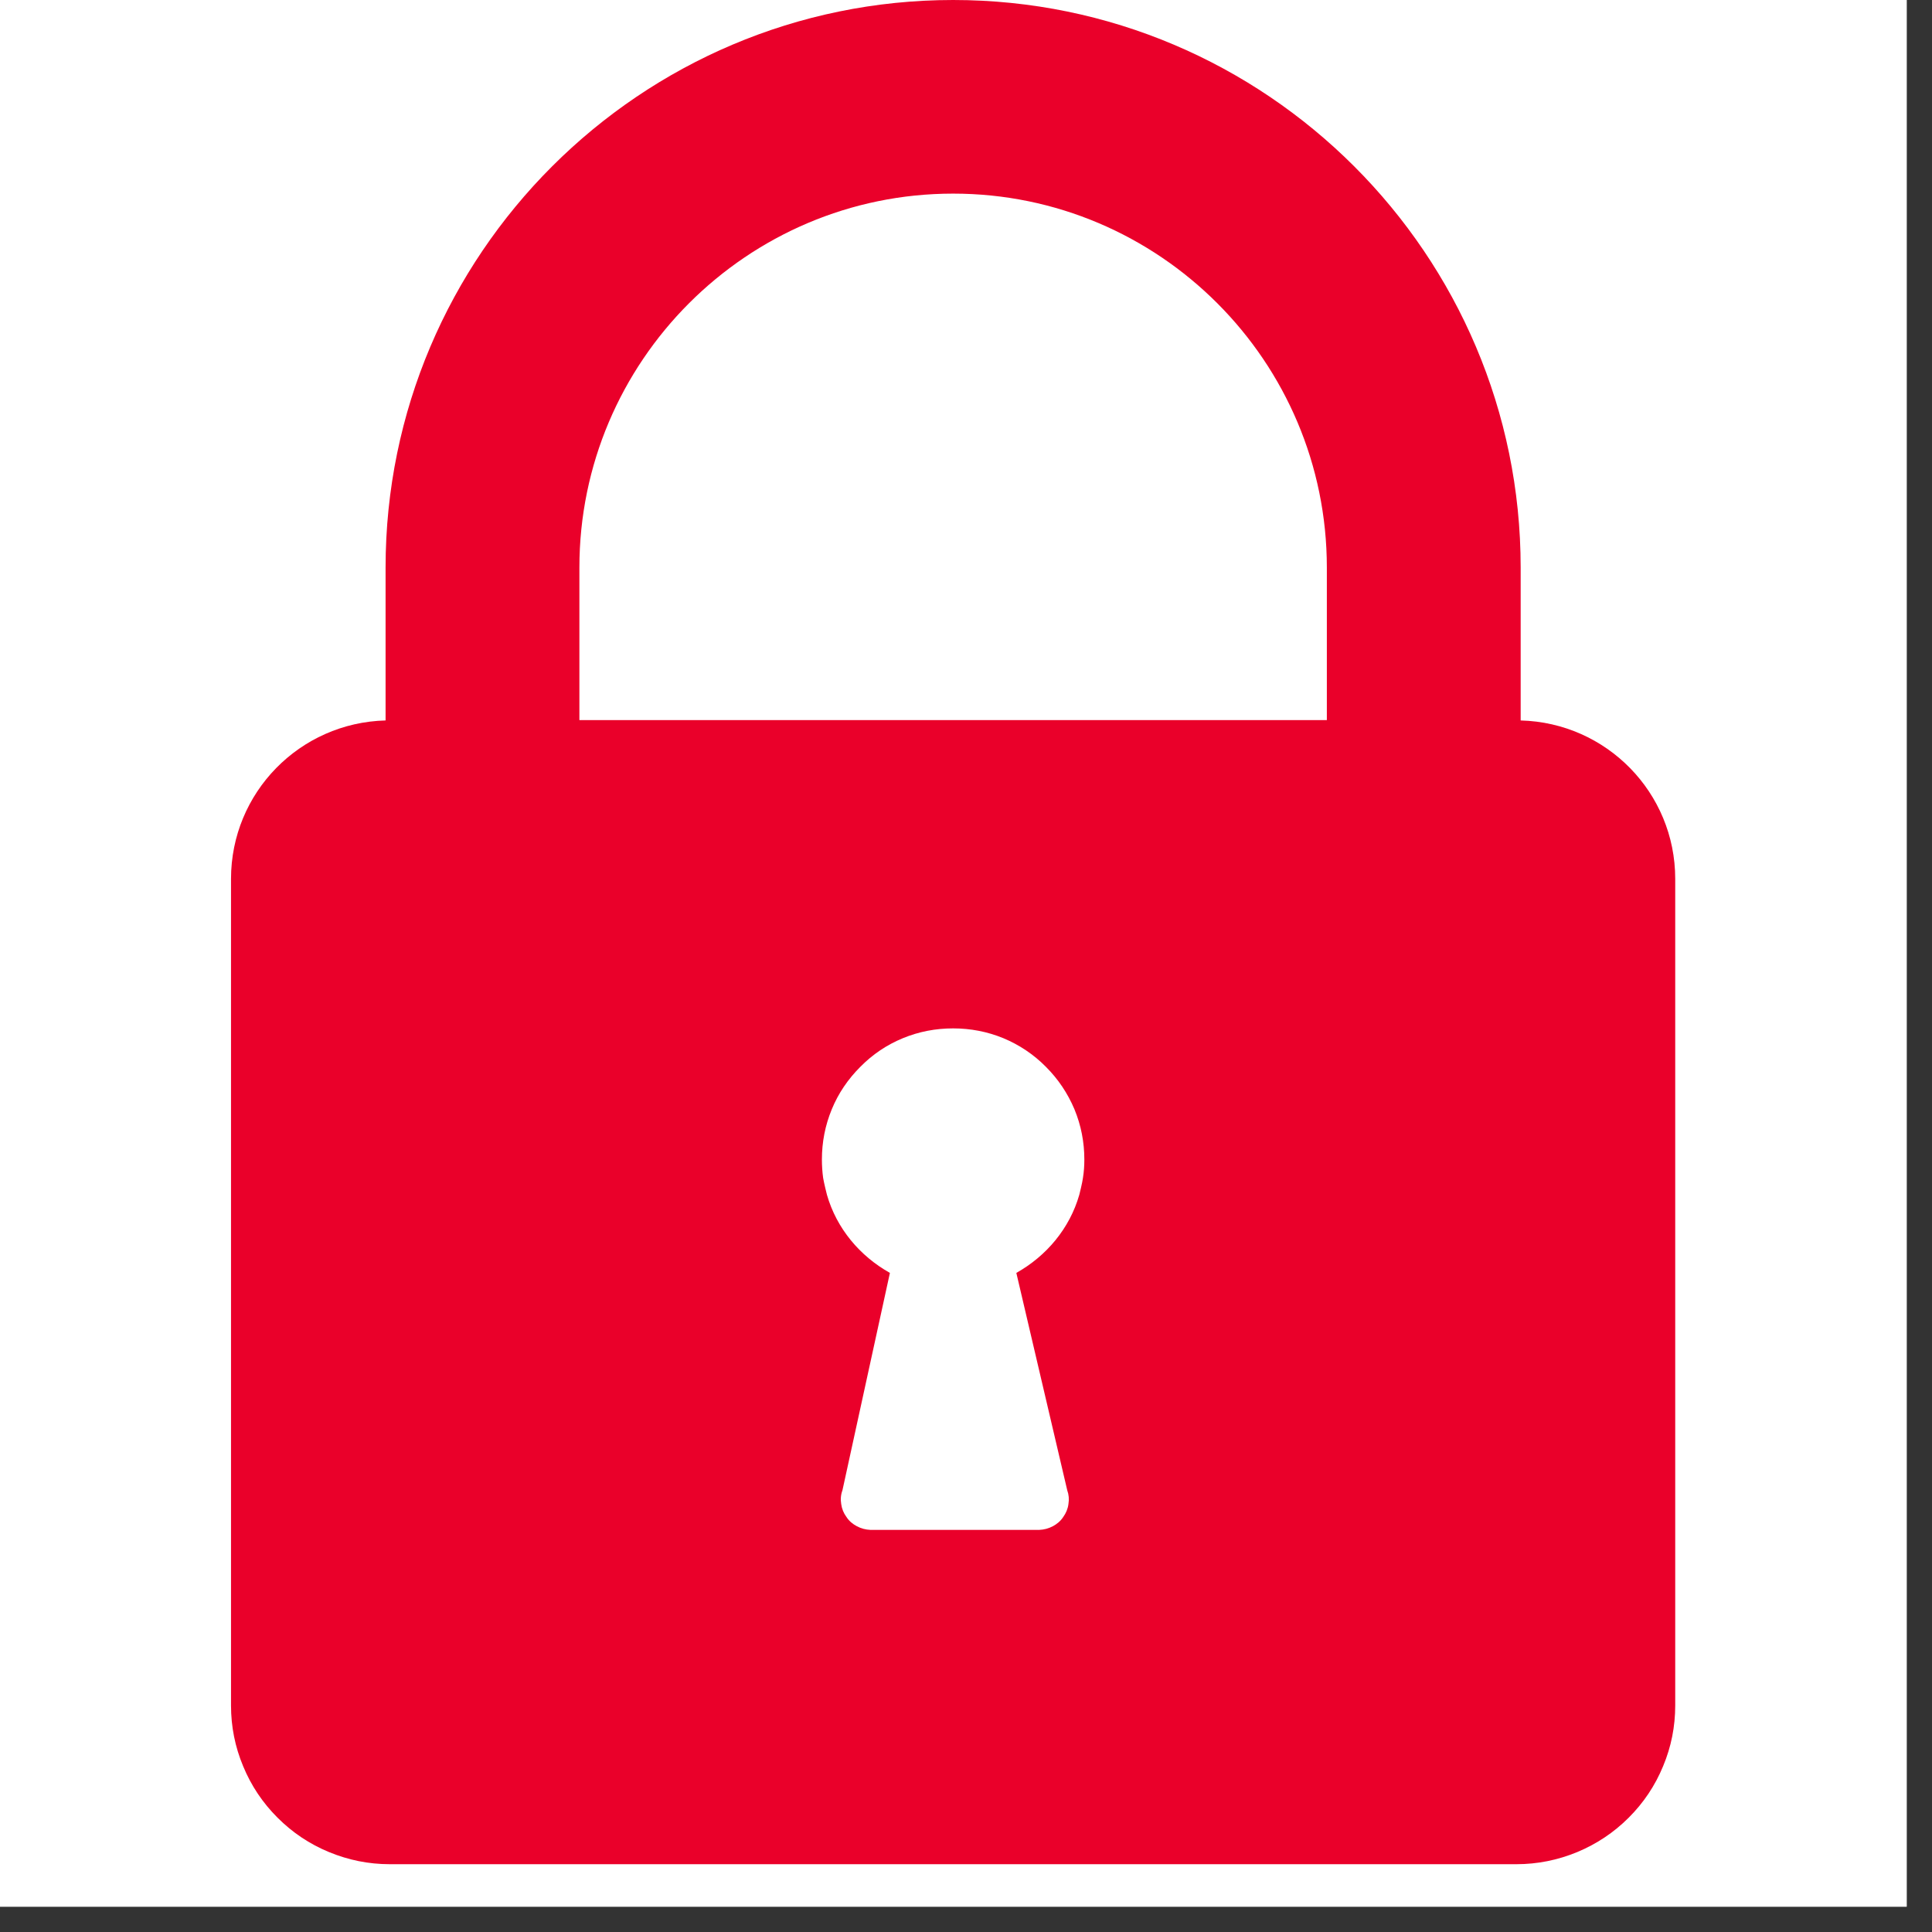
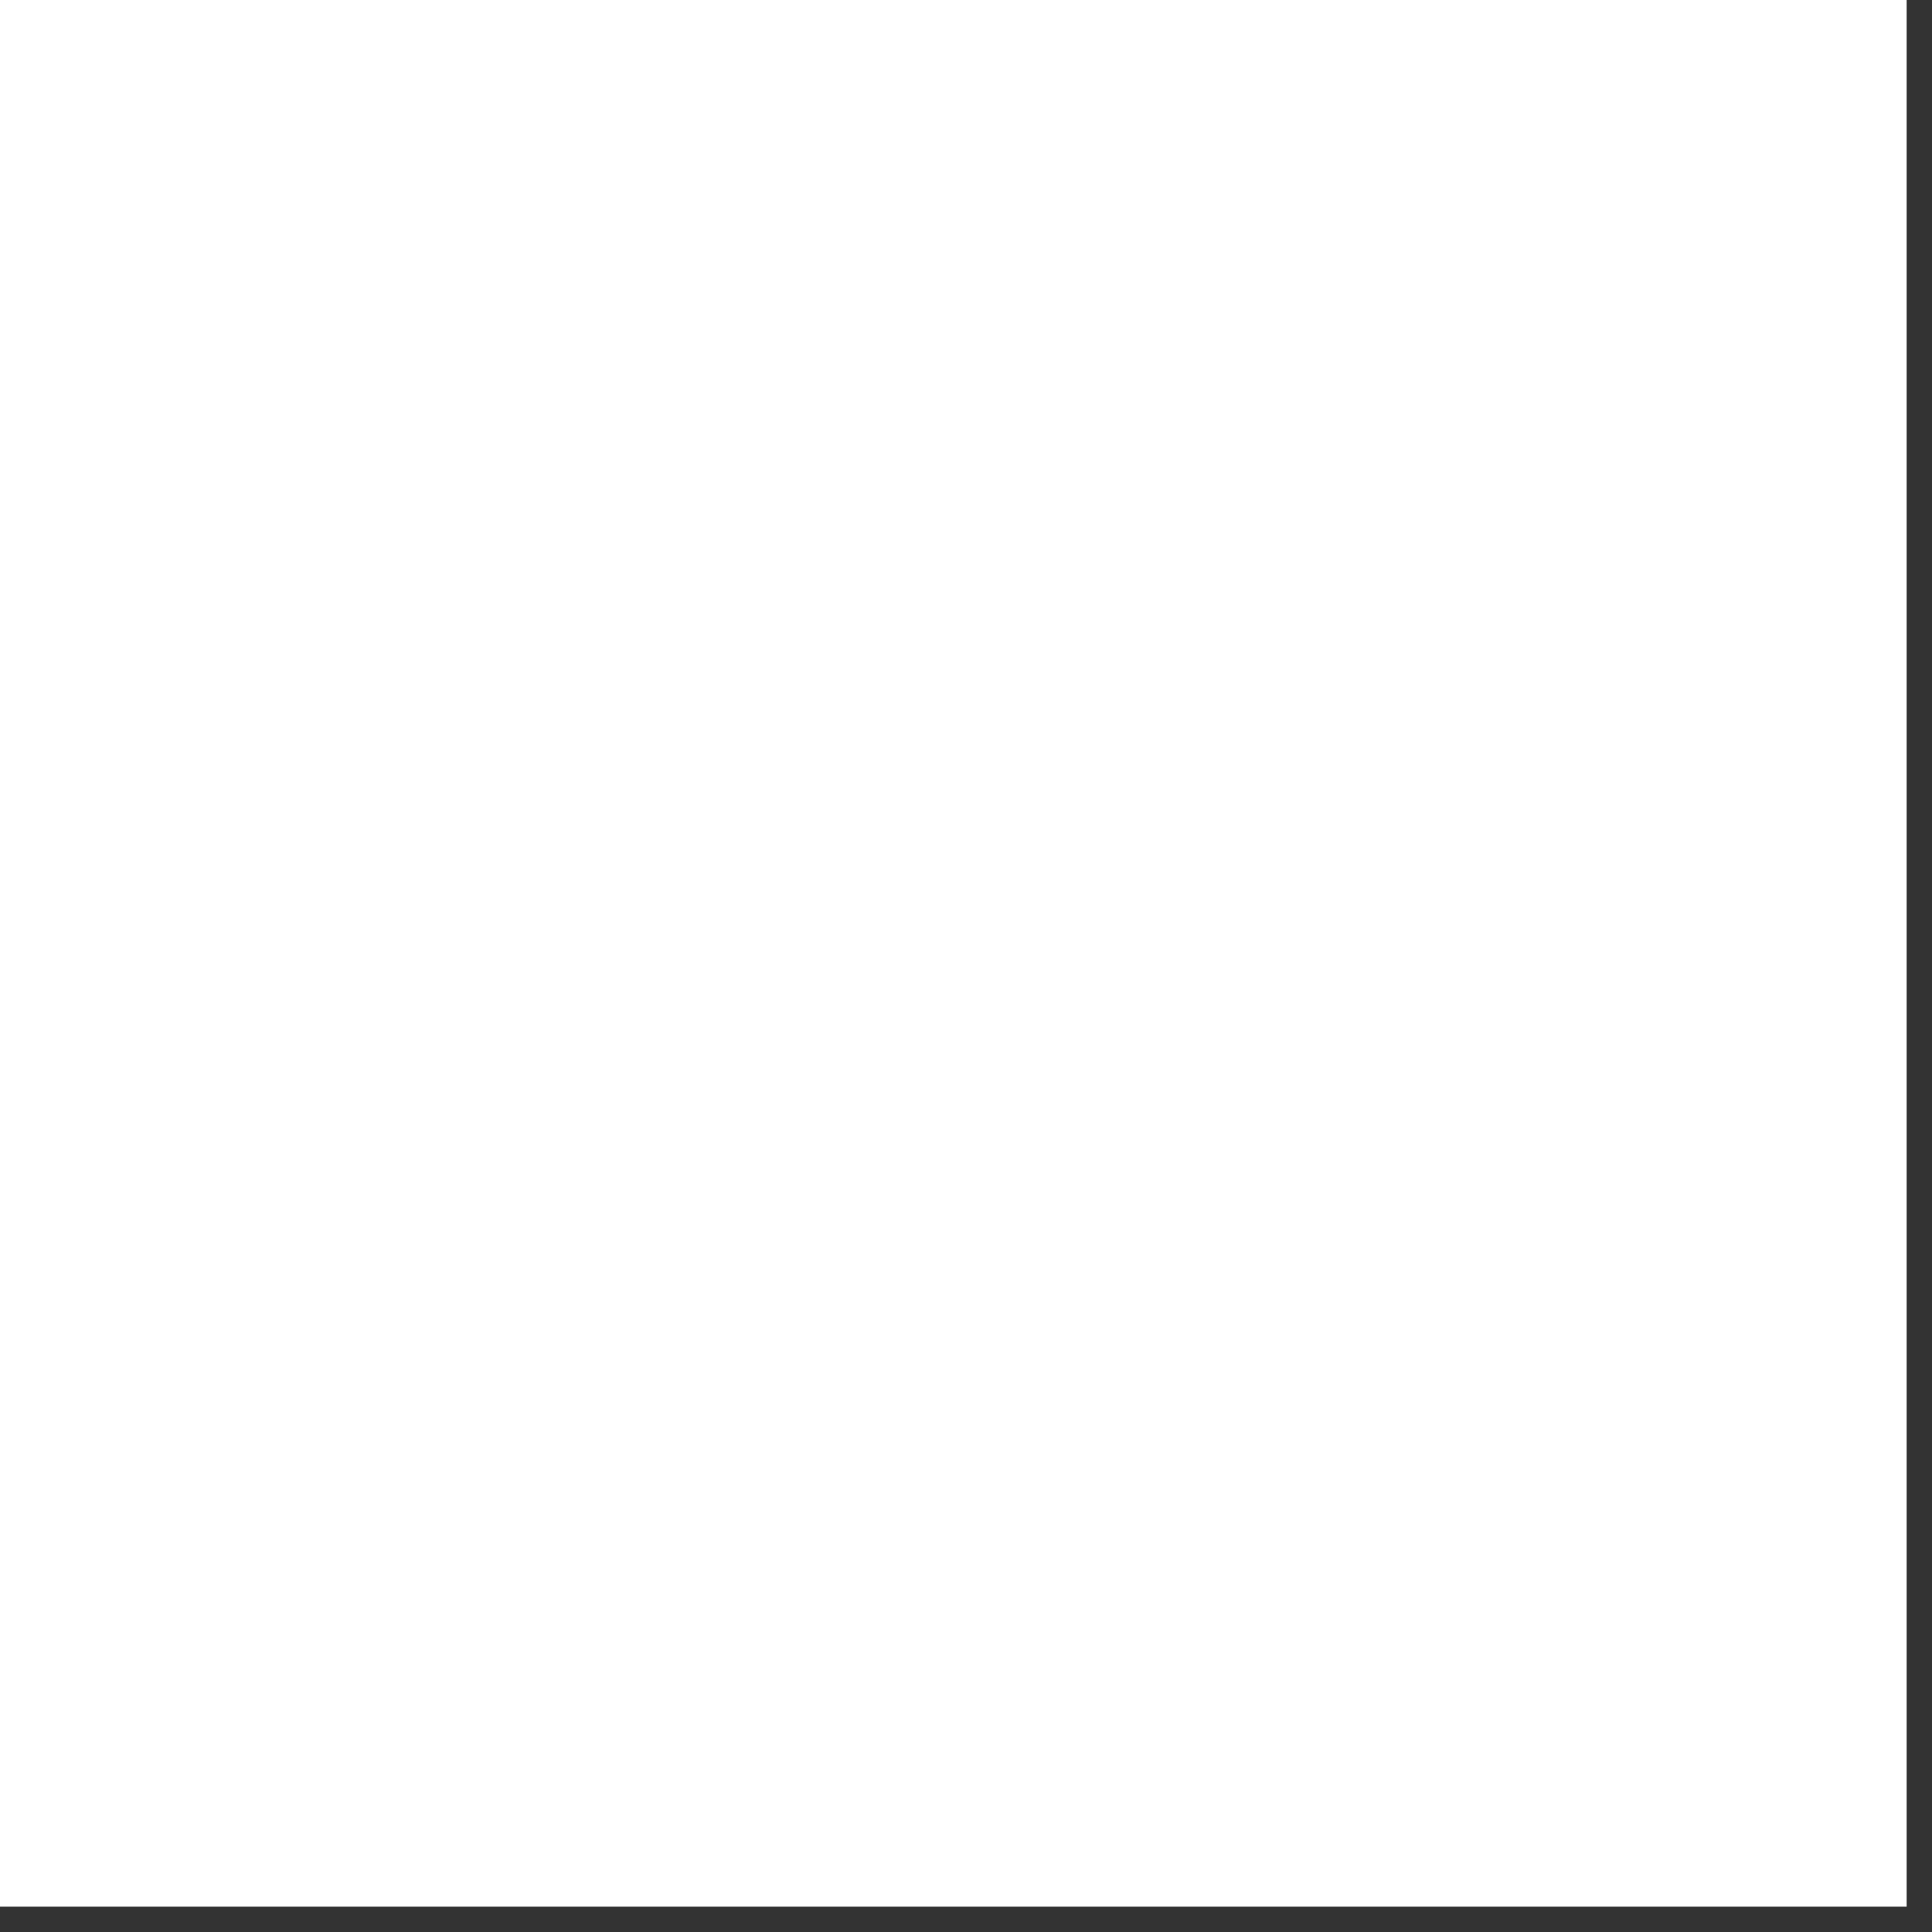
<svg xmlns="http://www.w3.org/2000/svg" width="50" zoomAndPan="magnify" viewBox="0 0 37.5 37.5" height="50" preserveAspectRatio="xMidYMid meet" version="1.0">
  <rect x="0" y="0" width="37.5" height="37.5" fill="#333333" stroke="none" />
  <defs>
    <clipPath id="68d8d67b95">
      <path d="M 0 0 L 37.008 0 L 37.008 37.008 L 0 37.008 Z M 0 0 " clip-rule="nonzero" />
    </clipPath>
    <clipPath id="a0f0e5dd84">
      <path d="M 4.477 0 L 32.602 0 L 32.602 36.266 L 4.477 36.266 Z M 4.477 0 " clip-rule="nonzero" />
    </clipPath>
  </defs>
  <g clip-path="url(#68d8d67b95)">
    <path fill="#ffffff" d="M 0 0 L 37.008 0 L 37.008 37.008 L 0 37.008 Z M 0 0 " fill-opacity="1" fill-rule="nonzero" />
-     <path fill="#ffffff" d="M 0 0 L 37.008 0 L 37.008 37.008 L 0 37.008 Z M 0 0 " fill-opacity="1" fill-rule="nonzero" />
  </g>
  <g clip-path="url(#a0f0e5dd84)">
-     <path fill="#ea002a" d="M 29.516 13.984 L 29.516 11.016 C 29.516 4.941 24.574 0 18.5 0 C 12.43 0 7.484 4.941 7.484 11.016 L 7.484 13.984 C 5.82 14.027 4.484 15.383 4.484 17.059 L 4.484 33.102 C 4.484 33.512 4.562 33.906 4.719 34.281 C 4.875 34.66 5.098 34.992 5.387 35.281 C 5.676 35.57 6.008 35.793 6.387 35.949 C 6.766 36.105 7.156 36.184 7.566 36.184 L 29.434 36.184 C 29.84 36.184 30.234 36.105 30.613 35.949 C 30.988 35.793 31.324 35.57 31.613 35.281 C 31.902 34.992 32.125 34.66 32.281 34.281 C 32.438 33.906 32.516 33.512 32.516 33.102 L 32.516 17.059 C 32.516 15.383 31.18 14.027 29.516 13.984 Z M 21.02 22.863 C 21.008 22.957 20.953 23.176 20.949 23.191 C 20.762 23.844 20.312 24.379 19.727 24.707 L 20.715 28.926 C 20.746 29.012 20.754 29.102 20.738 29.195 C 20.727 29.285 20.691 29.371 20.637 29.445 C 20.586 29.523 20.516 29.582 20.434 29.625 C 20.352 29.668 20.266 29.691 20.172 29.695 L 16.895 29.695 C 16.801 29.691 16.715 29.668 16.633 29.625 C 16.551 29.582 16.48 29.523 16.43 29.445 C 16.375 29.371 16.34 29.285 16.328 29.195 C 16.312 29.102 16.32 29.012 16.352 28.926 L 17.273 24.707 C 16.688 24.379 16.238 23.844 16.051 23.191 C 16.047 23.176 15.992 22.957 15.977 22.863 C 15.961 22.746 15.953 22.625 15.953 22.508 C 15.953 22.168 16.016 21.844 16.145 21.531 C 16.273 21.219 16.461 20.945 16.699 20.707 C 16.938 20.465 17.211 20.281 17.523 20.152 C 17.836 20.023 18.16 19.961 18.5 19.961 C 18.836 19.961 19.164 20.023 19.477 20.152 C 19.785 20.281 20.062 20.465 20.301 20.707 C 20.539 20.945 20.723 21.219 20.855 21.531 C 20.984 21.844 21.047 22.168 21.047 22.508 C 21.047 22.625 21.039 22.746 21.02 22.863 Z M 25.754 13.977 L 11.246 13.977 L 11.246 11.016 C 11.246 7.016 14.5 3.758 18.5 3.758 C 22.504 3.758 25.754 7.016 25.754 11.016 Z M 25.754 13.977 " fill-opacity="1" fill-rule="nonzero" />
-   </g>
+     </g>
</svg>